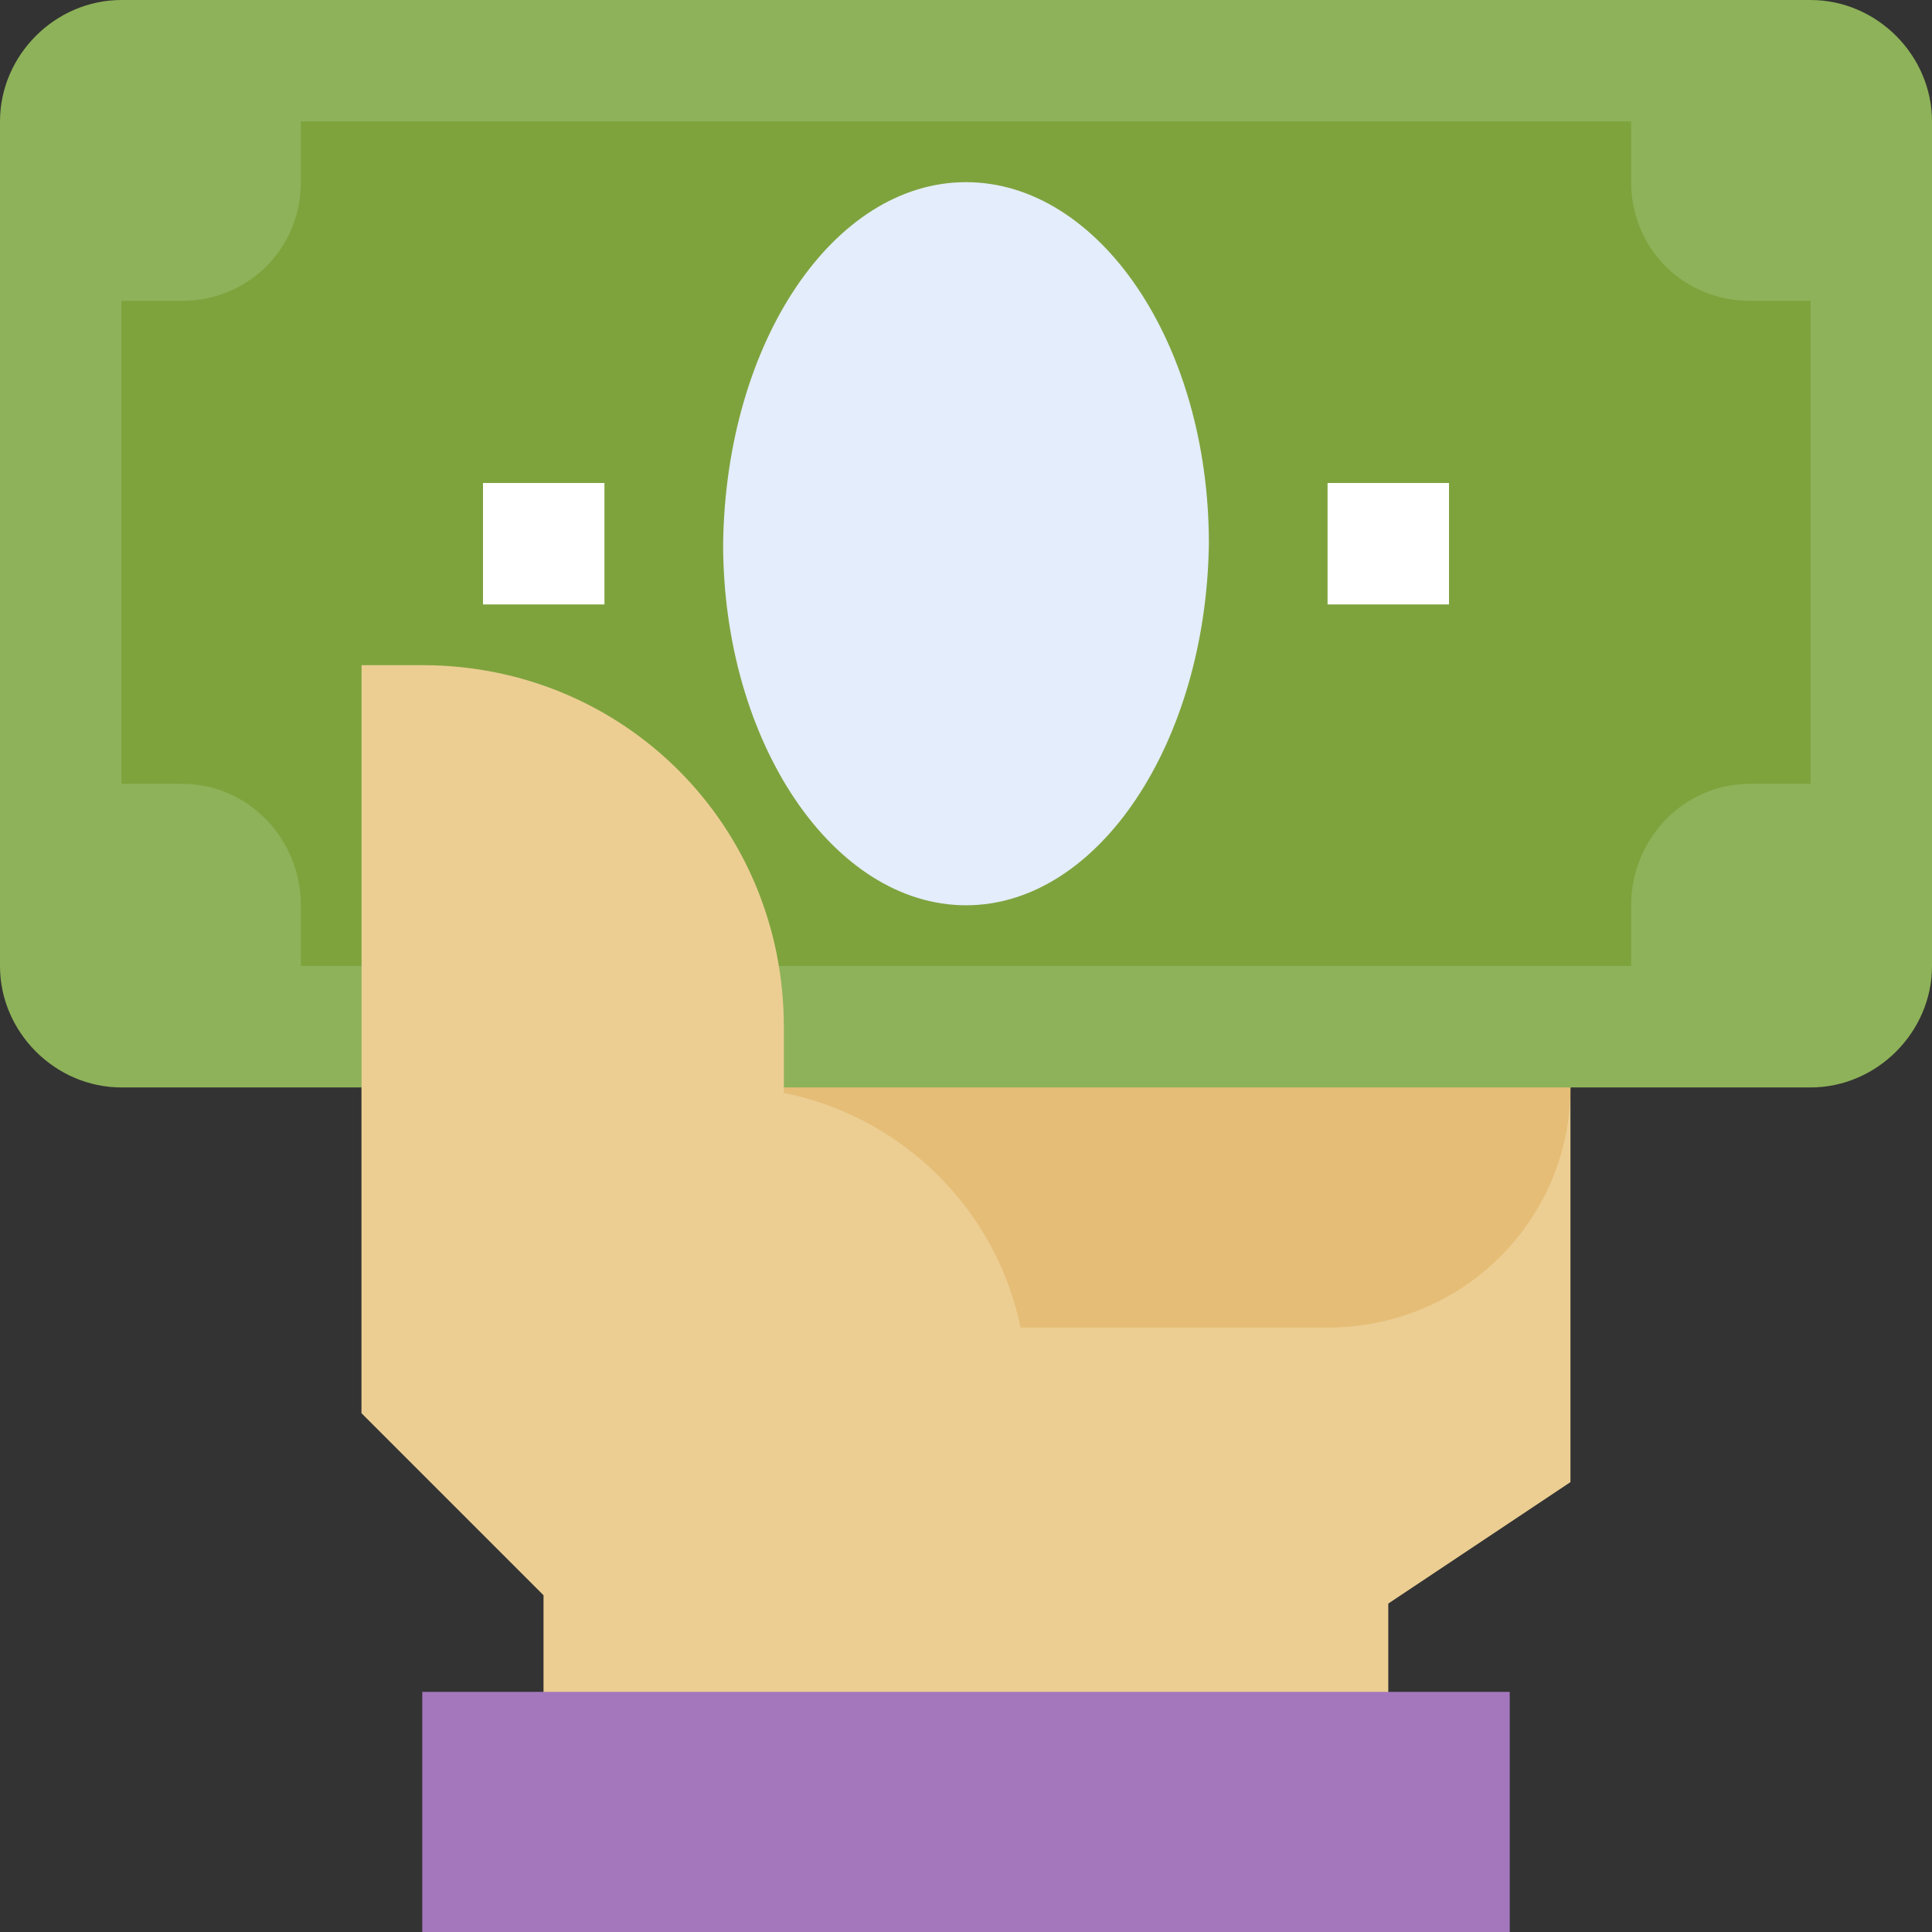
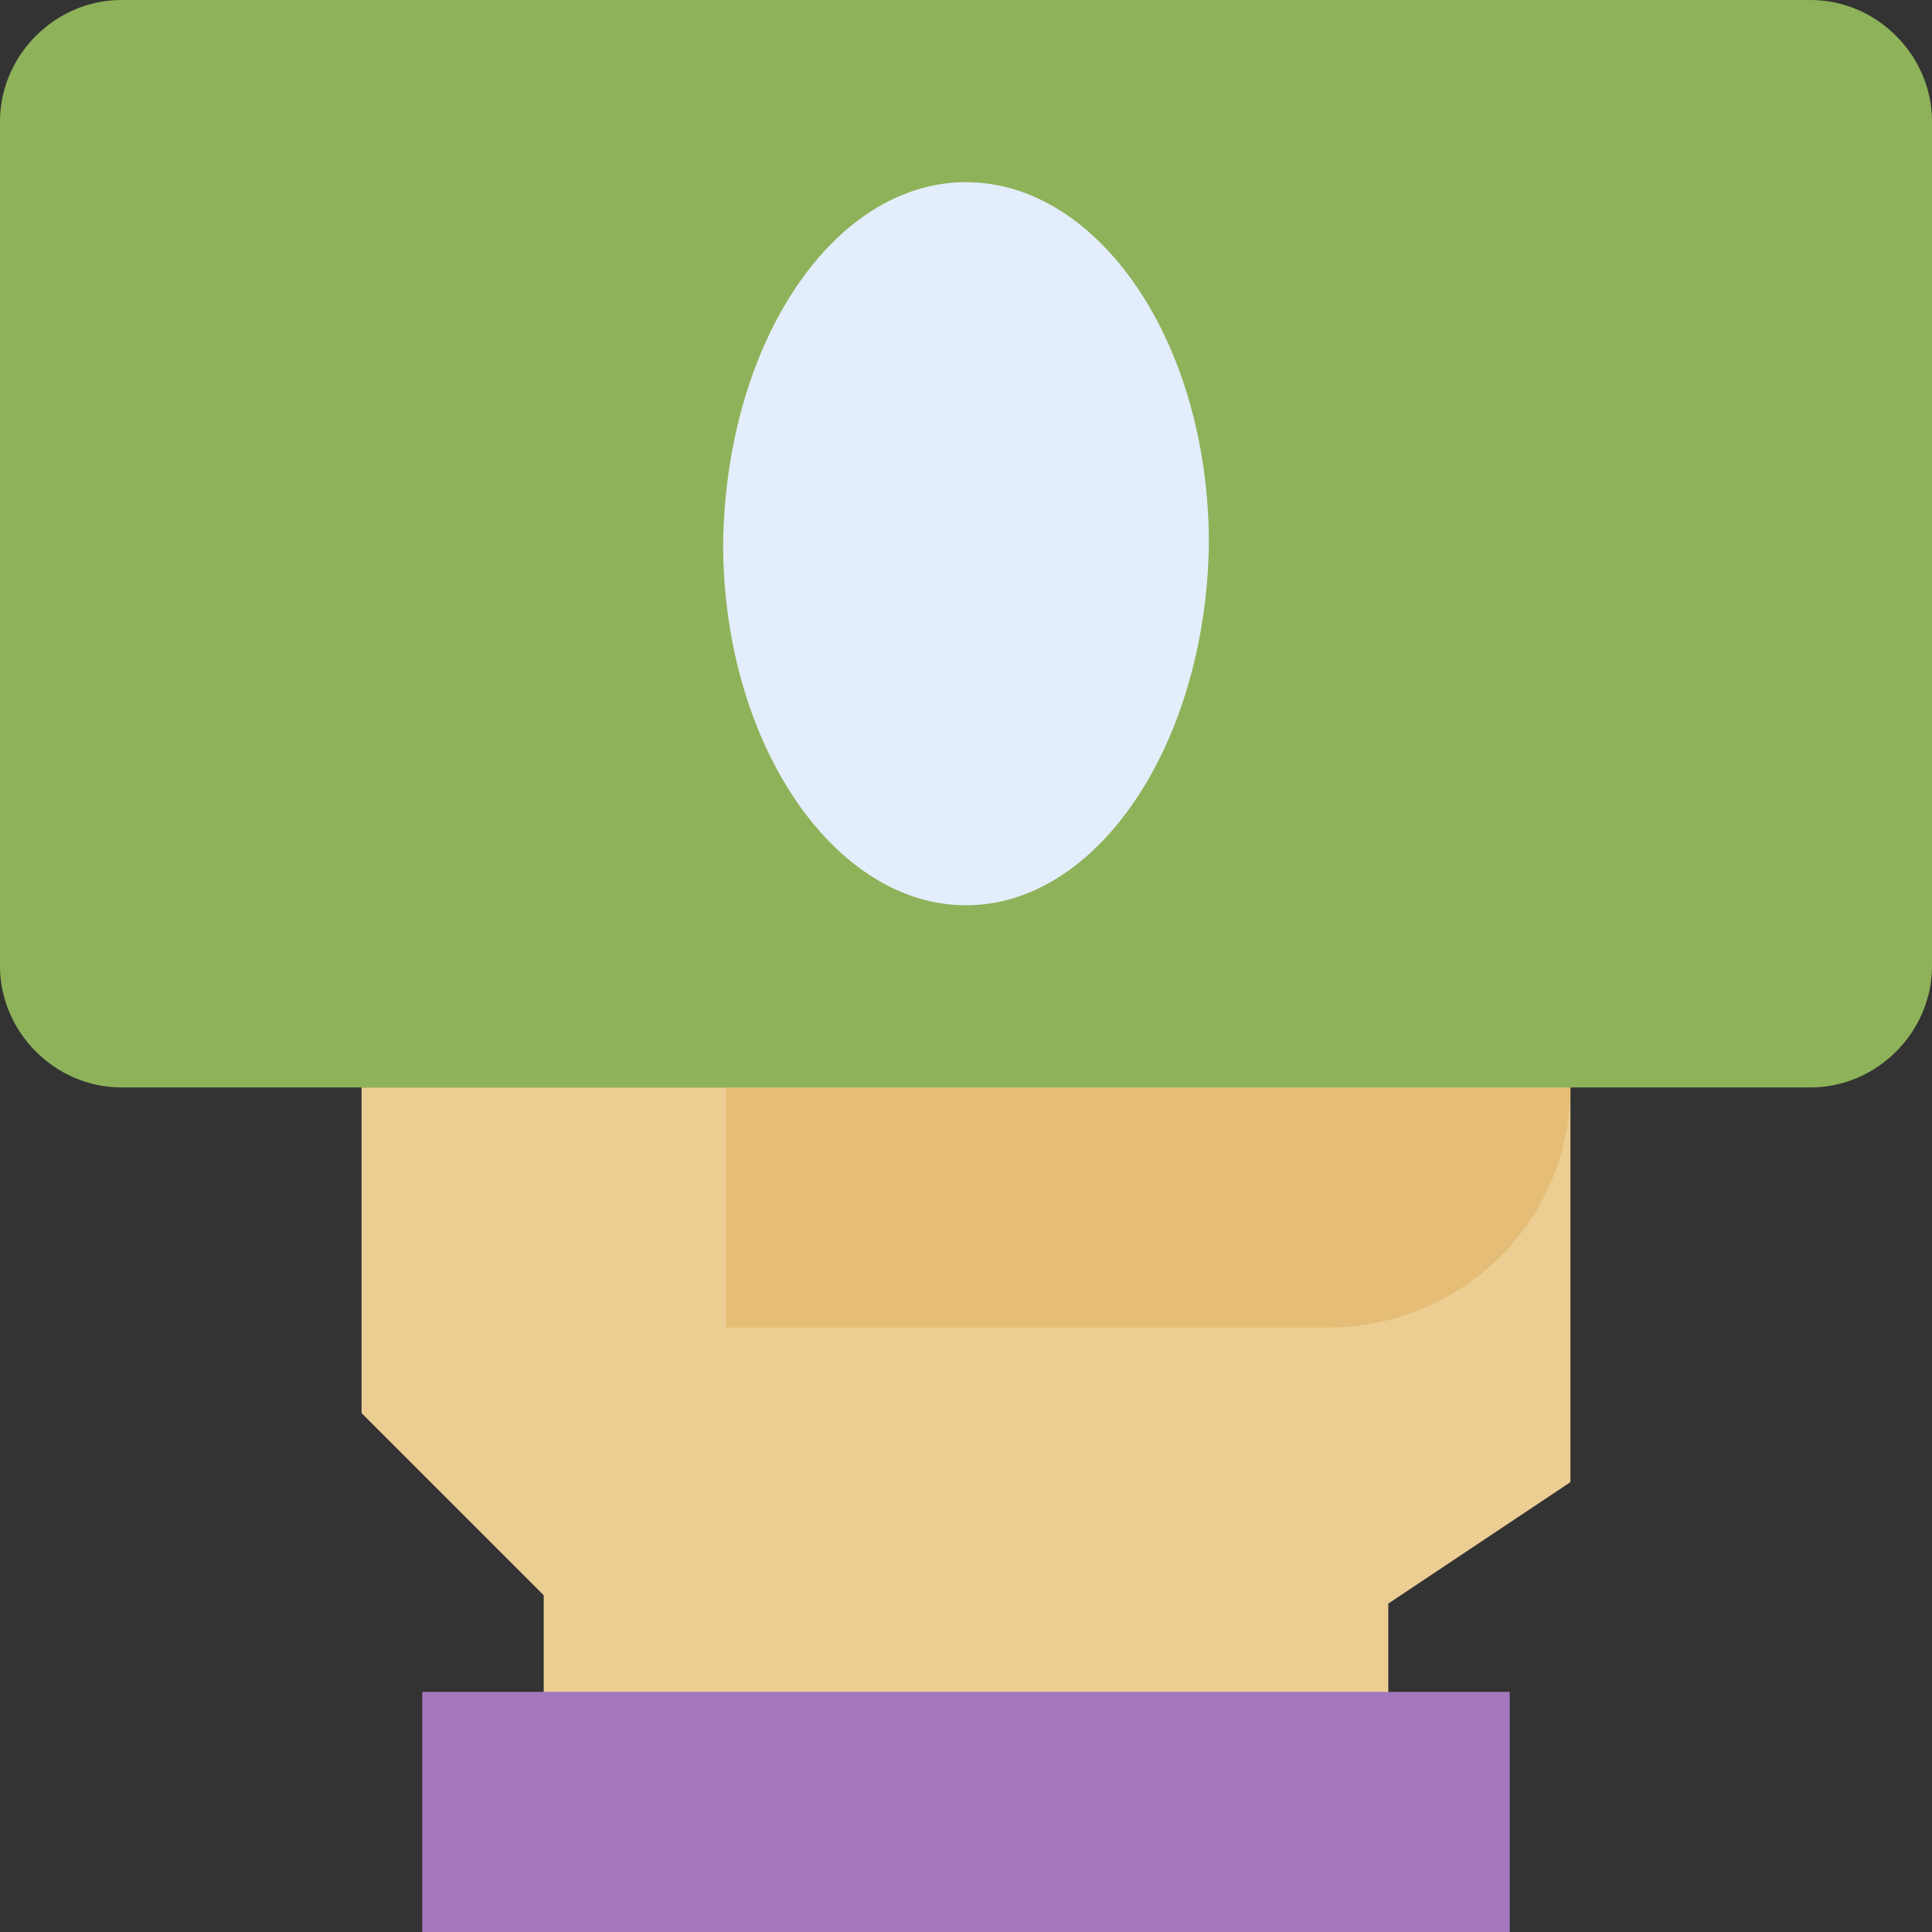
<svg xmlns="http://www.w3.org/2000/svg" version="1.2" viewBox="0 0 70 70" width="70" height="70">
  <rect x="0" y="0" width="70" height="70" fill="#333333" stroke="none" />
  <style>.a{fill:#ecce93}.b{fill:#e5bd76}.c{fill:#8eb259}.d{fill:#7ea33d}.e{fill:#e4edfb}.f{fill:#fff}.g{fill:#a477bd}</style>
  <path class="a" d="m56.9 39.4v14.3l-6.6 4.4v7.5h-30.6v-7.8l-6.6-6.6v-11.8z" />
  <path class="b" d="m56.9 39.4c0 4.8-3.9 8.7-8.8 8.7h-21.8v-8.7z" />
  <path class="c" d="m65.6 39.4h-61.2c-2.4 0-4.4-2-4.4-4.4v-30.6c0-2.4 2-4.4 4.4-4.4h61.2c2.4 0 4.4 2 4.4 4.4v30.6c0 2.4-2 4.4-4.4 4.4z" />
-   <path class="d" d="m59.1 35h-48.2v-2.2c0-2.4-1.9-4.4-4.3-4.4h-2.2v-17.5h2.2c2.4 0 4.3-1.9 4.3-4.3v-2.2h48.2v2.2c0 2.4 1.9 4.3 4.3 4.3h2.2v17.5h-2.2c-2.4 0-4.3 2-4.3 4.4z" />
  <path fill-rule="evenodd" class="e" d="m35 32.8c-4.8 0-8.8-5.9-8.8-13.1 0.1-7.3 4-13.1 8.8-13.1 4.8 0 8.8 5.8 8.8 13.1-0.1 7.2-4 13.1-8.8 13.1z" />
-   <path fill-rule="evenodd" class="f" d="m52.5 17.5v4.4h-4.4v-4.4z" />
-   <path fill-rule="evenodd" class="f" d="m21.9 17.5v4.4h-4.4v-4.4z" />
-   <path class="a" d="m37.2 65.6h-17.5v-7.8l-6.6-6.6v-27.1h2.2c7.3 0 13.1 5.8 13.1 13.1v2.4c5 1 8.8 5.4 8.8 10.7z" />
  <path fill-rule="evenodd" class="g" d="m54.7 61.3v8.7h-39.4v-8.7z" />
</svg>